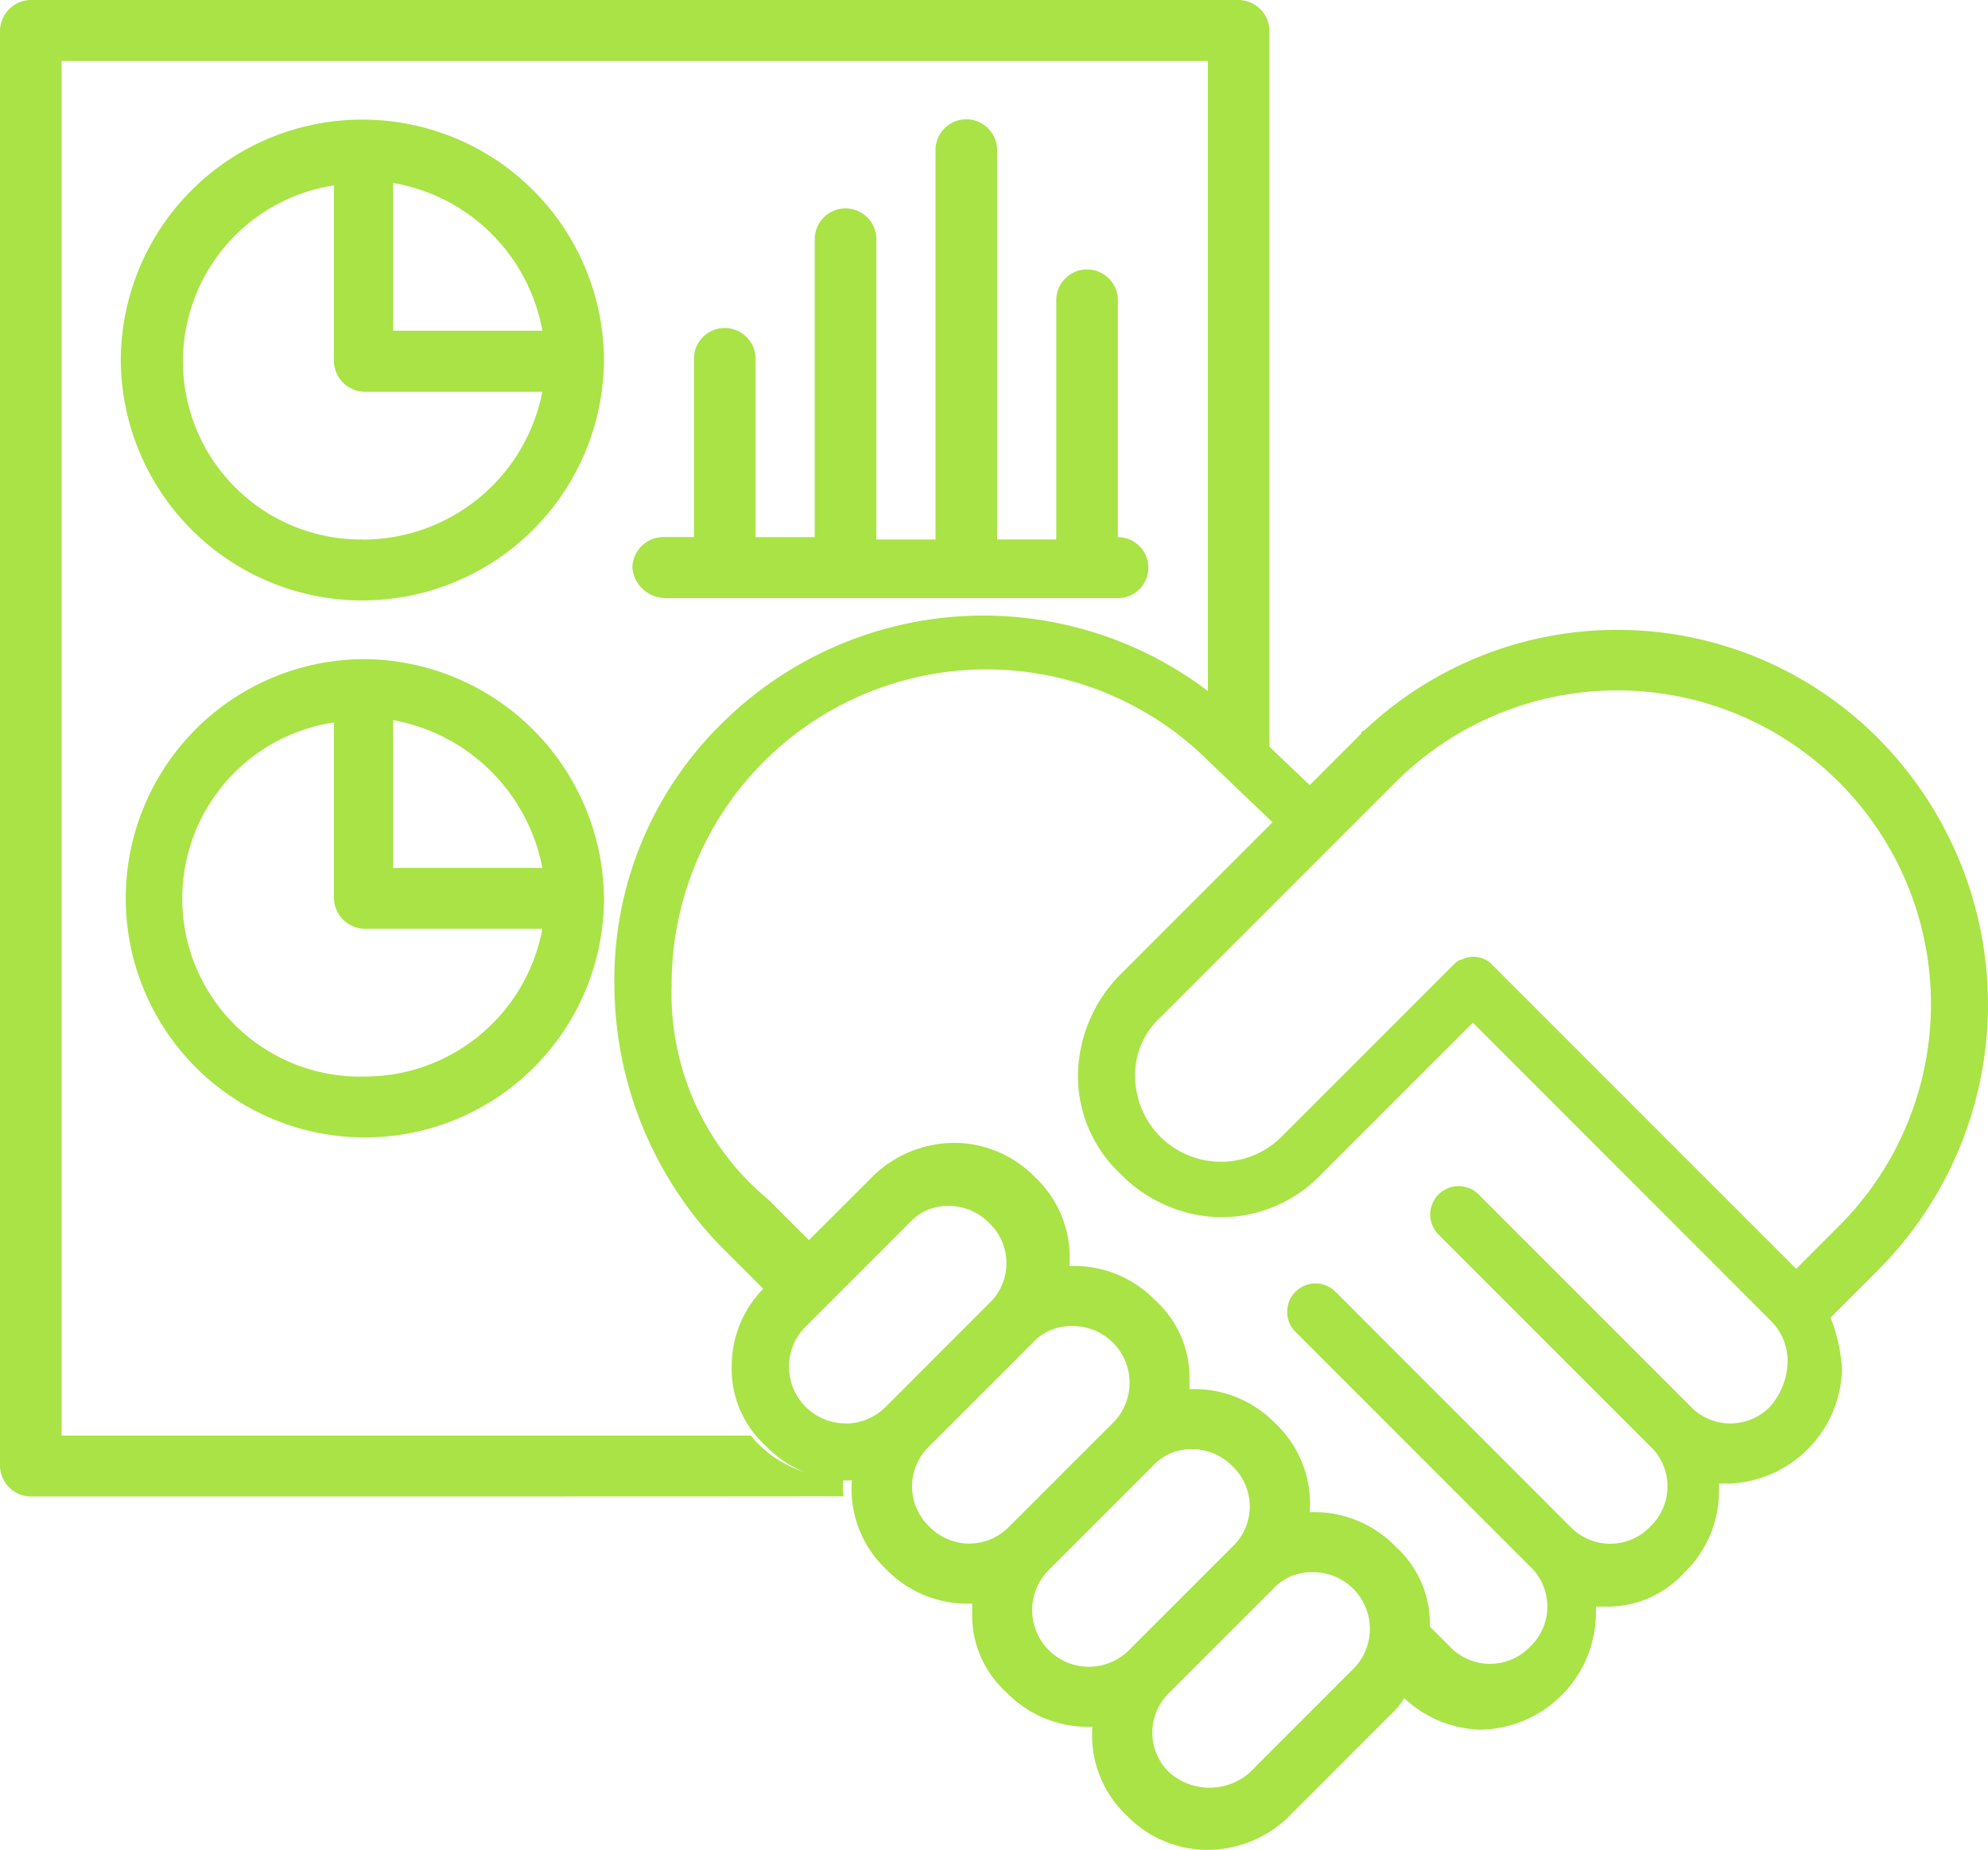
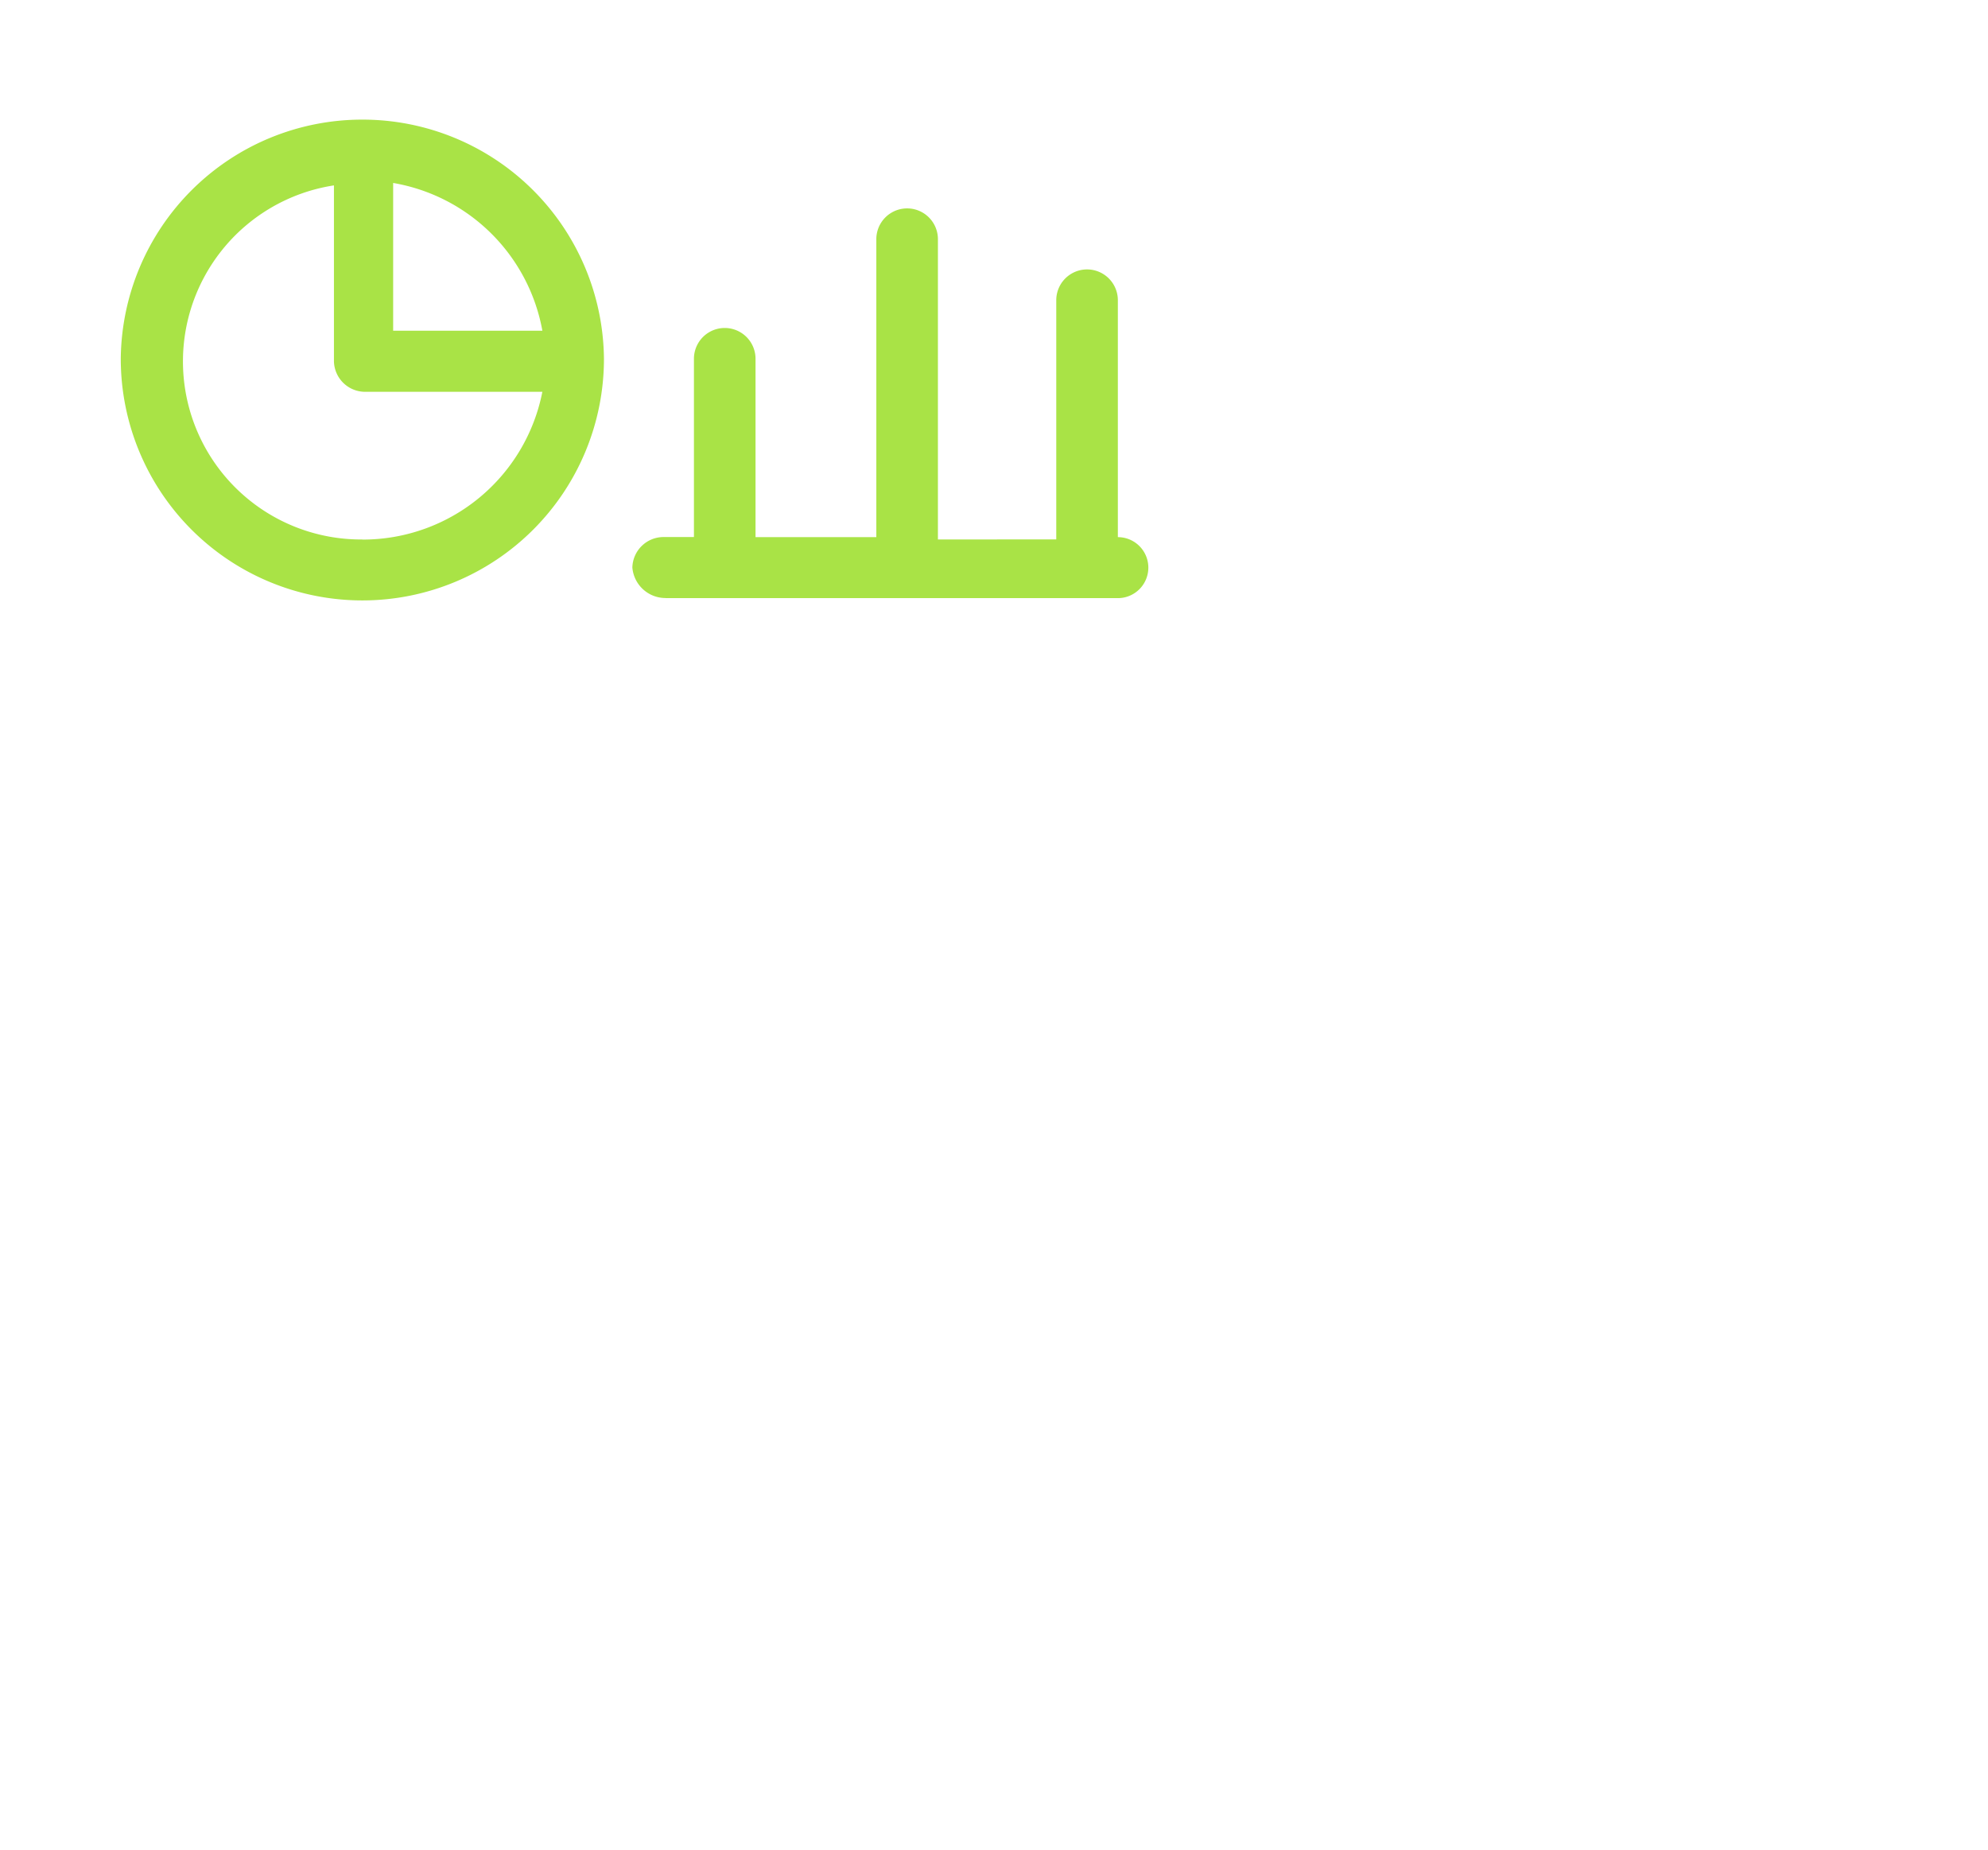
<svg xmlns="http://www.w3.org/2000/svg" width="99.767" height="92.824" viewBox="0 0 99.767 92.824">
  <defs>
    <clipPath id="clip-path">
      <rect id="Rectangle_13655" data-name="Rectangle 13655" width="99.767" height="92.824" fill="#a9e346" />
    </clipPath>
  </defs>
  <g id="RegularReportsIcon" transform="translate(0 0)">
    <g id="Group_15412" data-name="Group 15412" transform="translate(0 0)" clip-path="url(#clip-path)">
      <path id="Path_64984" data-name="Path 64984" d="M17.274,5.1A12.116,12.116,0,0,0,5.15,17.1a12.124,12.124,0,0,0,24.248,0,12.115,12.115,0,0,0-12.123-12m9.033,10.592H18.819V8.278a9.182,9.182,0,0,1,7.489,7.414M17.274,26.166A8.935,8.935,0,0,1,15.848,8.4v8.827a1.566,1.566,0,0,0,1.545,1.53h8.914a9.18,9.18,0,0,1-9.033,7.414" transform="translate(0.911 0.902)" fill="#a9e346" />
-       <path id="Path_64985" data-name="Path 64985" d="M28.629,29.109h22.7a1.53,1.53,0,1,0,0-3.06V14.162a1.545,1.545,0,0,0-3.091,0v12H45.269V6.63a1.545,1.545,0,0,0-3.091,0V26.166h-2.97V11.1a1.545,1.545,0,0,0-3.091,0V26.049H33.146V17.1a1.545,1.545,0,0,0-3.091,0v8.944H28.51a1.566,1.566,0,0,0-1.545,1.53,1.668,1.668,0,0,0,1.664,1.53" transform="translate(4.77 0.902)" fill="#a9e346" />
-       <path id="Path_64986" data-name="Path 64986" d="M17.274,28.1A12,12,0,1,0,29.4,40.1a12.116,12.116,0,0,0-12.123-12m9.033,10.474H18.819V31.16a9.327,9.327,0,0,1,7.489,7.414M17.274,49.049a8.935,8.935,0,0,1-1.426-17.771V40.1a1.566,1.566,0,0,0,1.545,1.53h8.914a9.069,9.069,0,0,1-9.033,7.414" transform="translate(0.911 4.971)" fill="#a9e346" />
-       <path id="Path_64987" data-name="Path 64987" d="M42.317,74.118h-.287A5.674,5.674,0,0,1,38.008,72.4c-.125-.113-.219-.25-.332-.372H3.091V3.06H60.619V34.85a18.827,18.827,0,0,1,1.513,1.359l1.575,1.5c0-8.615,0-20.3,0-36.184A1.566,1.566,0,0,0,62.164,0H1.545A1.566,1.566,0,0,0,0,1.53V73.556a1.566,1.566,0,0,0,1.545,1.53c22.1,0,34.168,0,40.789-.009a5.546,5.546,0,0,1-.018-.959" transform="translate(0 0)" fill="#a9e346" />
-       <path id="Path_64988" data-name="Path 64988" d="M85.508,59.022,70.286,43.8a1.309,1.309,0,0,0-1.579-.288c-.144,0-.288.145-.432.288l-8.618,8.618A4.309,4.309,0,0,1,52.332,49.4a3.908,3.908,0,0,1,1.293-3.018L65.4,34.608a15.74,15.74,0,0,1,22.26,22.26Zm-1.292,6.893a2.774,2.774,0,0,1-3.923.1c-.033-.032-.066-.065-.1-.1L69.568,55.289a1.421,1.421,0,0,0-2.01,2.01L78.185,67.925a2.779,2.779,0,0,1,.1,3.926l-.1.1a2.777,2.777,0,0,1-3.924.1c-.033-.032-.066-.065-.1-.1L62.388,60.171a1.421,1.421,0,0,0-2.01,2.01L72.154,73.957a2.777,2.777,0,0,1,.1,3.926c-.031.032-.062.064-.1.094a2.776,2.776,0,0,1-3.925.1c-.032-.031-.065-.064-.1-.1l-1.006-1.005a5.212,5.212,0,0,0-1.725-4.02,5.666,5.666,0,0,0-4.021-1.723h-.287a5.523,5.523,0,0,0-1.723-4.452,5.666,5.666,0,0,0-4.021-1.723h-.287v-.432A5.214,5.214,0,0,0,53.341,60.6a5.666,5.666,0,0,0-4.021-1.723h-.287a5.525,5.525,0,0,0-1.722-4.451A5.673,5.673,0,0,0,43.29,52.7a5.893,5.893,0,0,0-4.023,1.582l-3.306,3.3-2.008-2.011A13.415,13.415,0,0,1,29.072,44.8a15.8,15.8,0,0,1,27-11.2l3.156,3.015-7.61,7.611a7.31,7.31,0,0,0-2.155,5.025,6.736,6.736,0,0,0,2.157,5.029,7.206,7.206,0,0,0,5.025,2.153,6.966,6.966,0,0,0,5.027-2.153l7.611-7.611L84.213,61.606a2.842,2.842,0,0,1,.863,2.01,3.518,3.518,0,0,1-.863,2.3M58.079,84.3a3.056,3.056,0,0,1-4.021,0,2.775,2.775,0,0,1-.1-3.924c.031-.033.062-.065.1-.1l5.171-5.169a2.606,2.606,0,0,1,2.01-.863,2.843,2.843,0,0,1,2.01,4.883Zm-8.037-5.314A2.843,2.843,0,0,1,48.031,74.1L53.2,68.93a2.612,2.612,0,0,1,2.011-.861,2.836,2.836,0,0,1,2.01.861,2.777,2.777,0,0,1,.1,3.925c-.032.033-.064.065-.1.1l-5.17,5.17a2.832,2.832,0,0,1-2.011.861m-6.03-6.175A2.837,2.837,0,0,1,42,71.949a2.777,2.777,0,0,1-.1-3.925c.032-.033.064-.065.1-.1l5.17-5.17a2.611,2.611,0,0,1,2.01-.861,2.844,2.844,0,0,1,2.011,4.883l-5.171,5.17a2.827,2.827,0,0,1-2.01.861m-6.175-6.032a2.842,2.842,0,0,1-2.01-4.882l5.17-5.171A2.611,2.611,0,0,1,43,55.864a2.837,2.837,0,0,1,2.01.861,2.776,2.776,0,0,1,.1,3.925c-.031.033-.064.065-.1.1l-5.17,5.17a2.827,2.827,0,0,1-2.01.861m57.3-21.112A18.938,18.938,0,0,0,89.67,32.455a18.469,18.469,0,0,0-25.848-.432.141.141,0,0,0-.144.138v.007l-2.586,2.584-3.158-3.015a18.635,18.635,0,0,0-26.354-.069l-.071.069A17.988,17.988,0,0,0,26.2,44.8a18.948,18.948,0,0,0,5.456,13.212l2.011,2.01A5.546,5.546,0,0,0,32.087,63.9a5.216,5.216,0,0,0,1.723,4.02,5.674,5.674,0,0,0,4.021,1.719h.287A5.535,5.535,0,0,0,39.842,74.1a5.669,5.669,0,0,0,4.02,1.722h.292v.432a5.218,5.218,0,0,0,1.723,4.021A5.673,5.673,0,0,0,49.9,82h.287a5.534,5.534,0,0,0,1.723,4.452,5.667,5.667,0,0,0,4.021,1.724,5.894,5.894,0,0,0,4.021-1.579l5.165-5.172a3.884,3.884,0,0,0,.719-.861,5.815,5.815,0,0,0,3.878,1.579,5.888,5.888,0,0,0,5.743-5.744v-.431h.431a5.217,5.217,0,0,0,4.021-1.719,5.673,5.673,0,0,0,1.723-4.02v-.432h.431a5.887,5.887,0,0,0,5.743-5.744,8.41,8.41,0,0,0-.574-2.584l2.441-2.441a18.91,18.91,0,0,0,5.461-13.355" transform="translate(4.634 4.642)" fill="#a9e346" />
+       <path id="Path_64985" data-name="Path 64985" d="M28.629,29.109h22.7a1.53,1.53,0,1,0,0-3.06V14.162a1.545,1.545,0,0,0-3.091,0v12H45.269V6.63V26.166h-2.97V11.1a1.545,1.545,0,0,0-3.091,0V26.049H33.146V17.1a1.545,1.545,0,0,0-3.091,0v8.944H28.51a1.566,1.566,0,0,0-1.545,1.53,1.668,1.668,0,0,0,1.664,1.53" transform="translate(4.77 0.902)" fill="#a9e346" />
    </g>
  </g>
</svg>